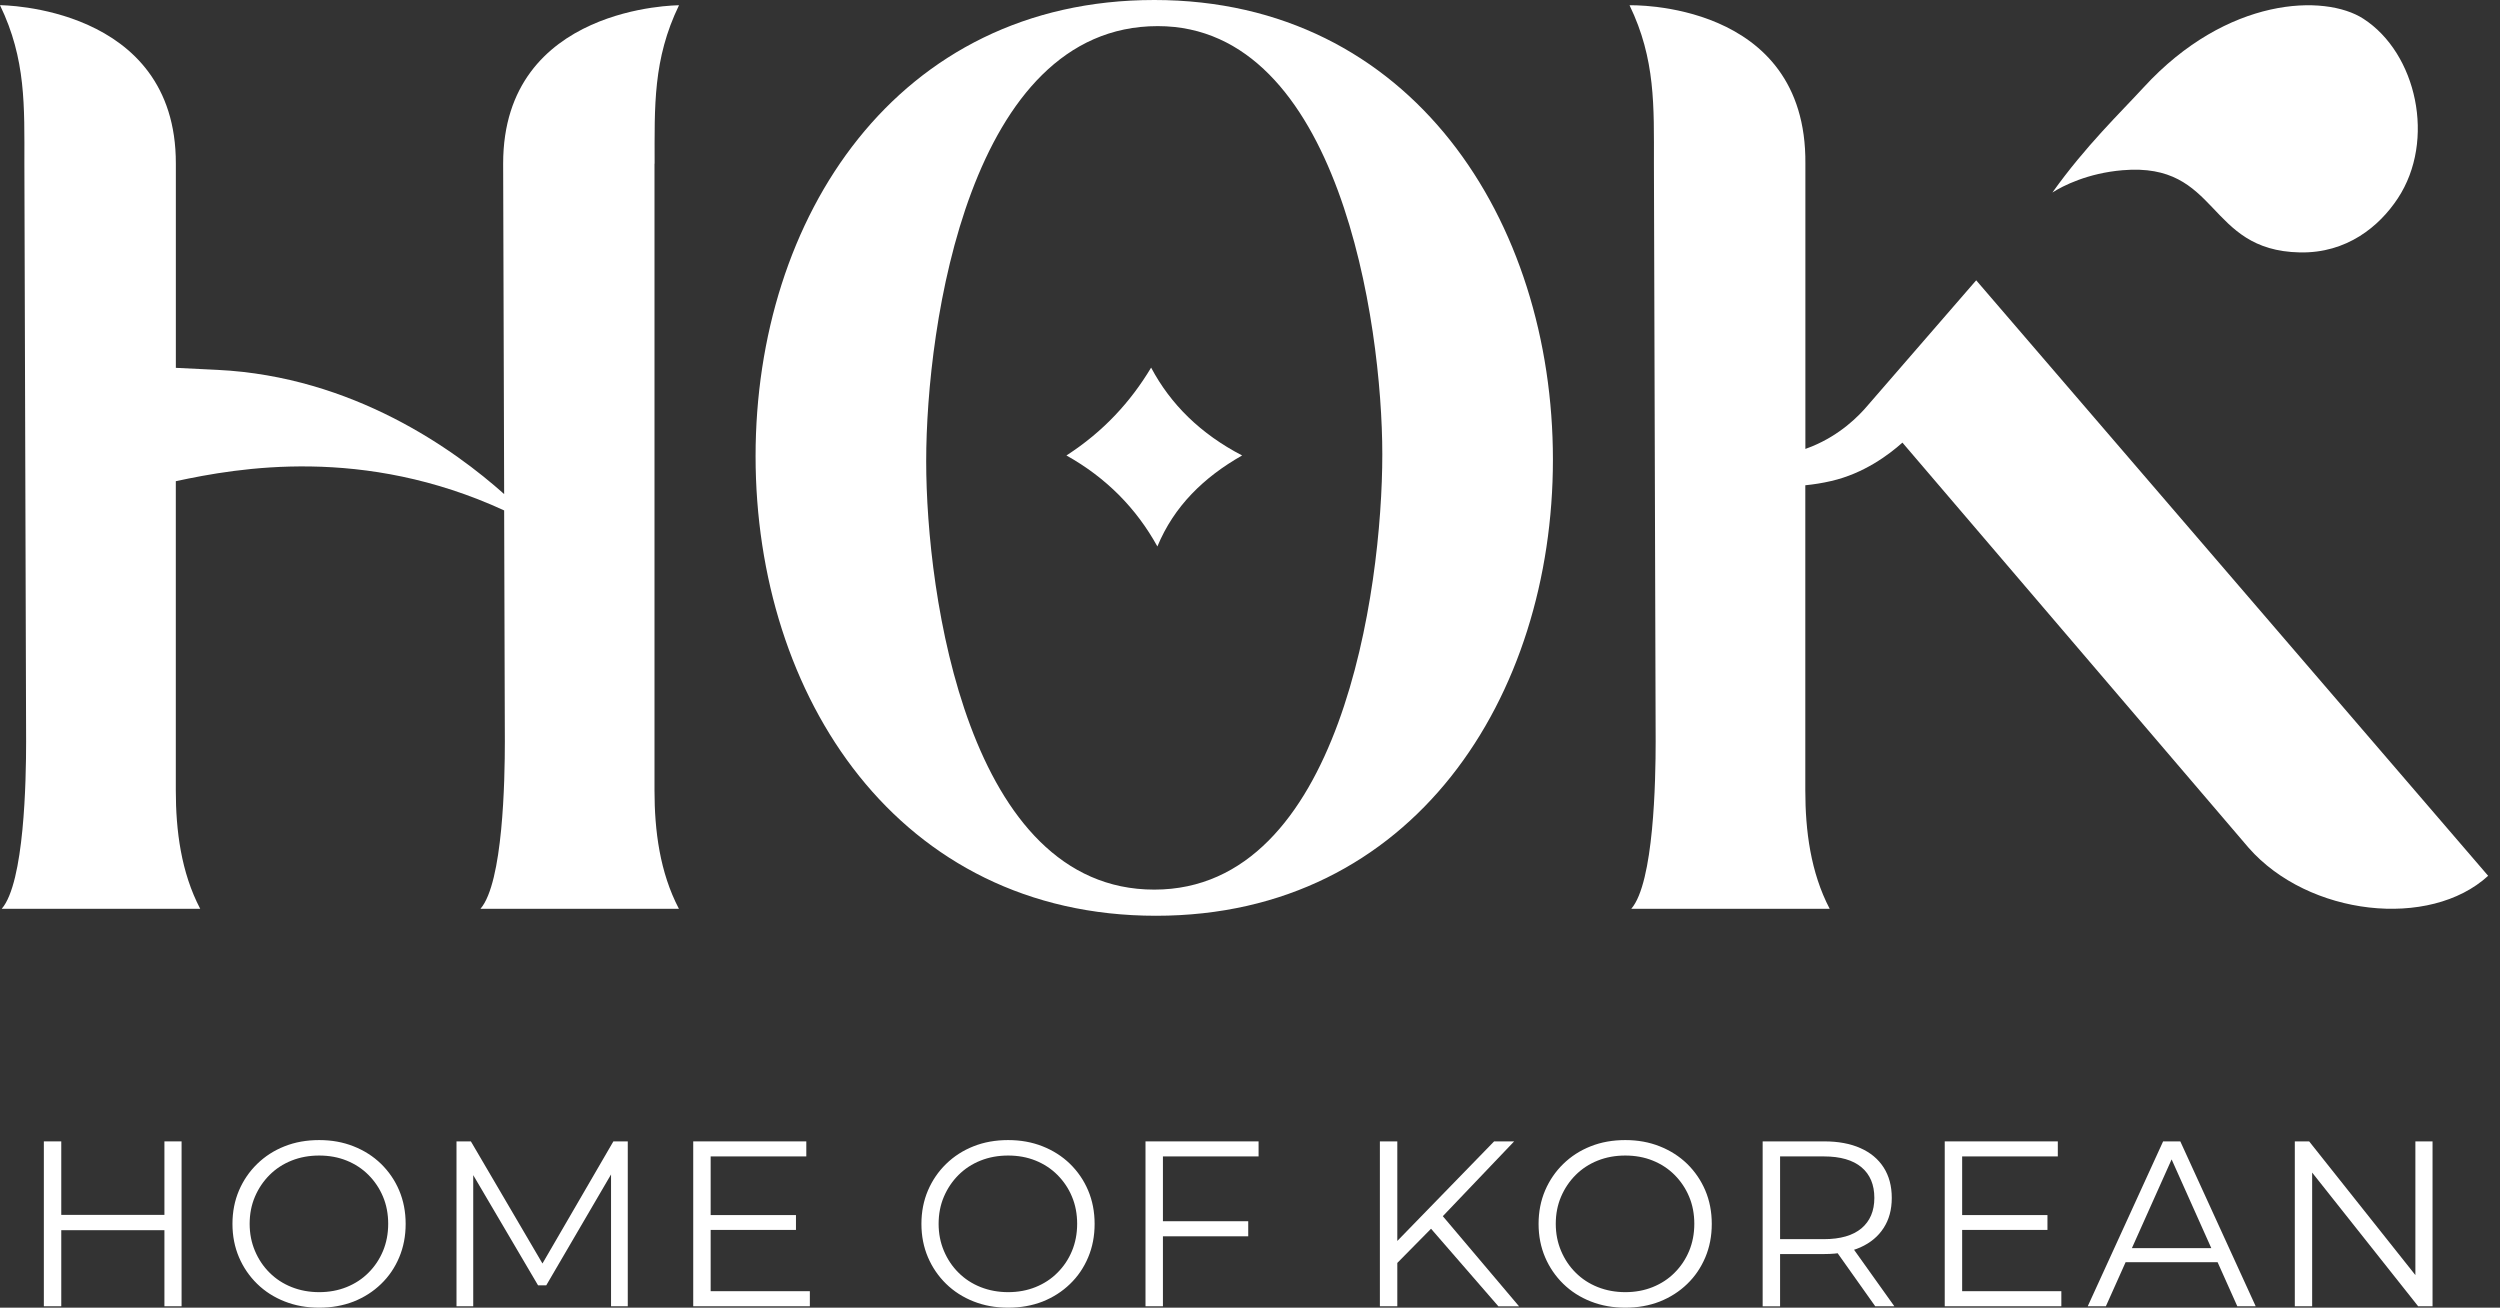
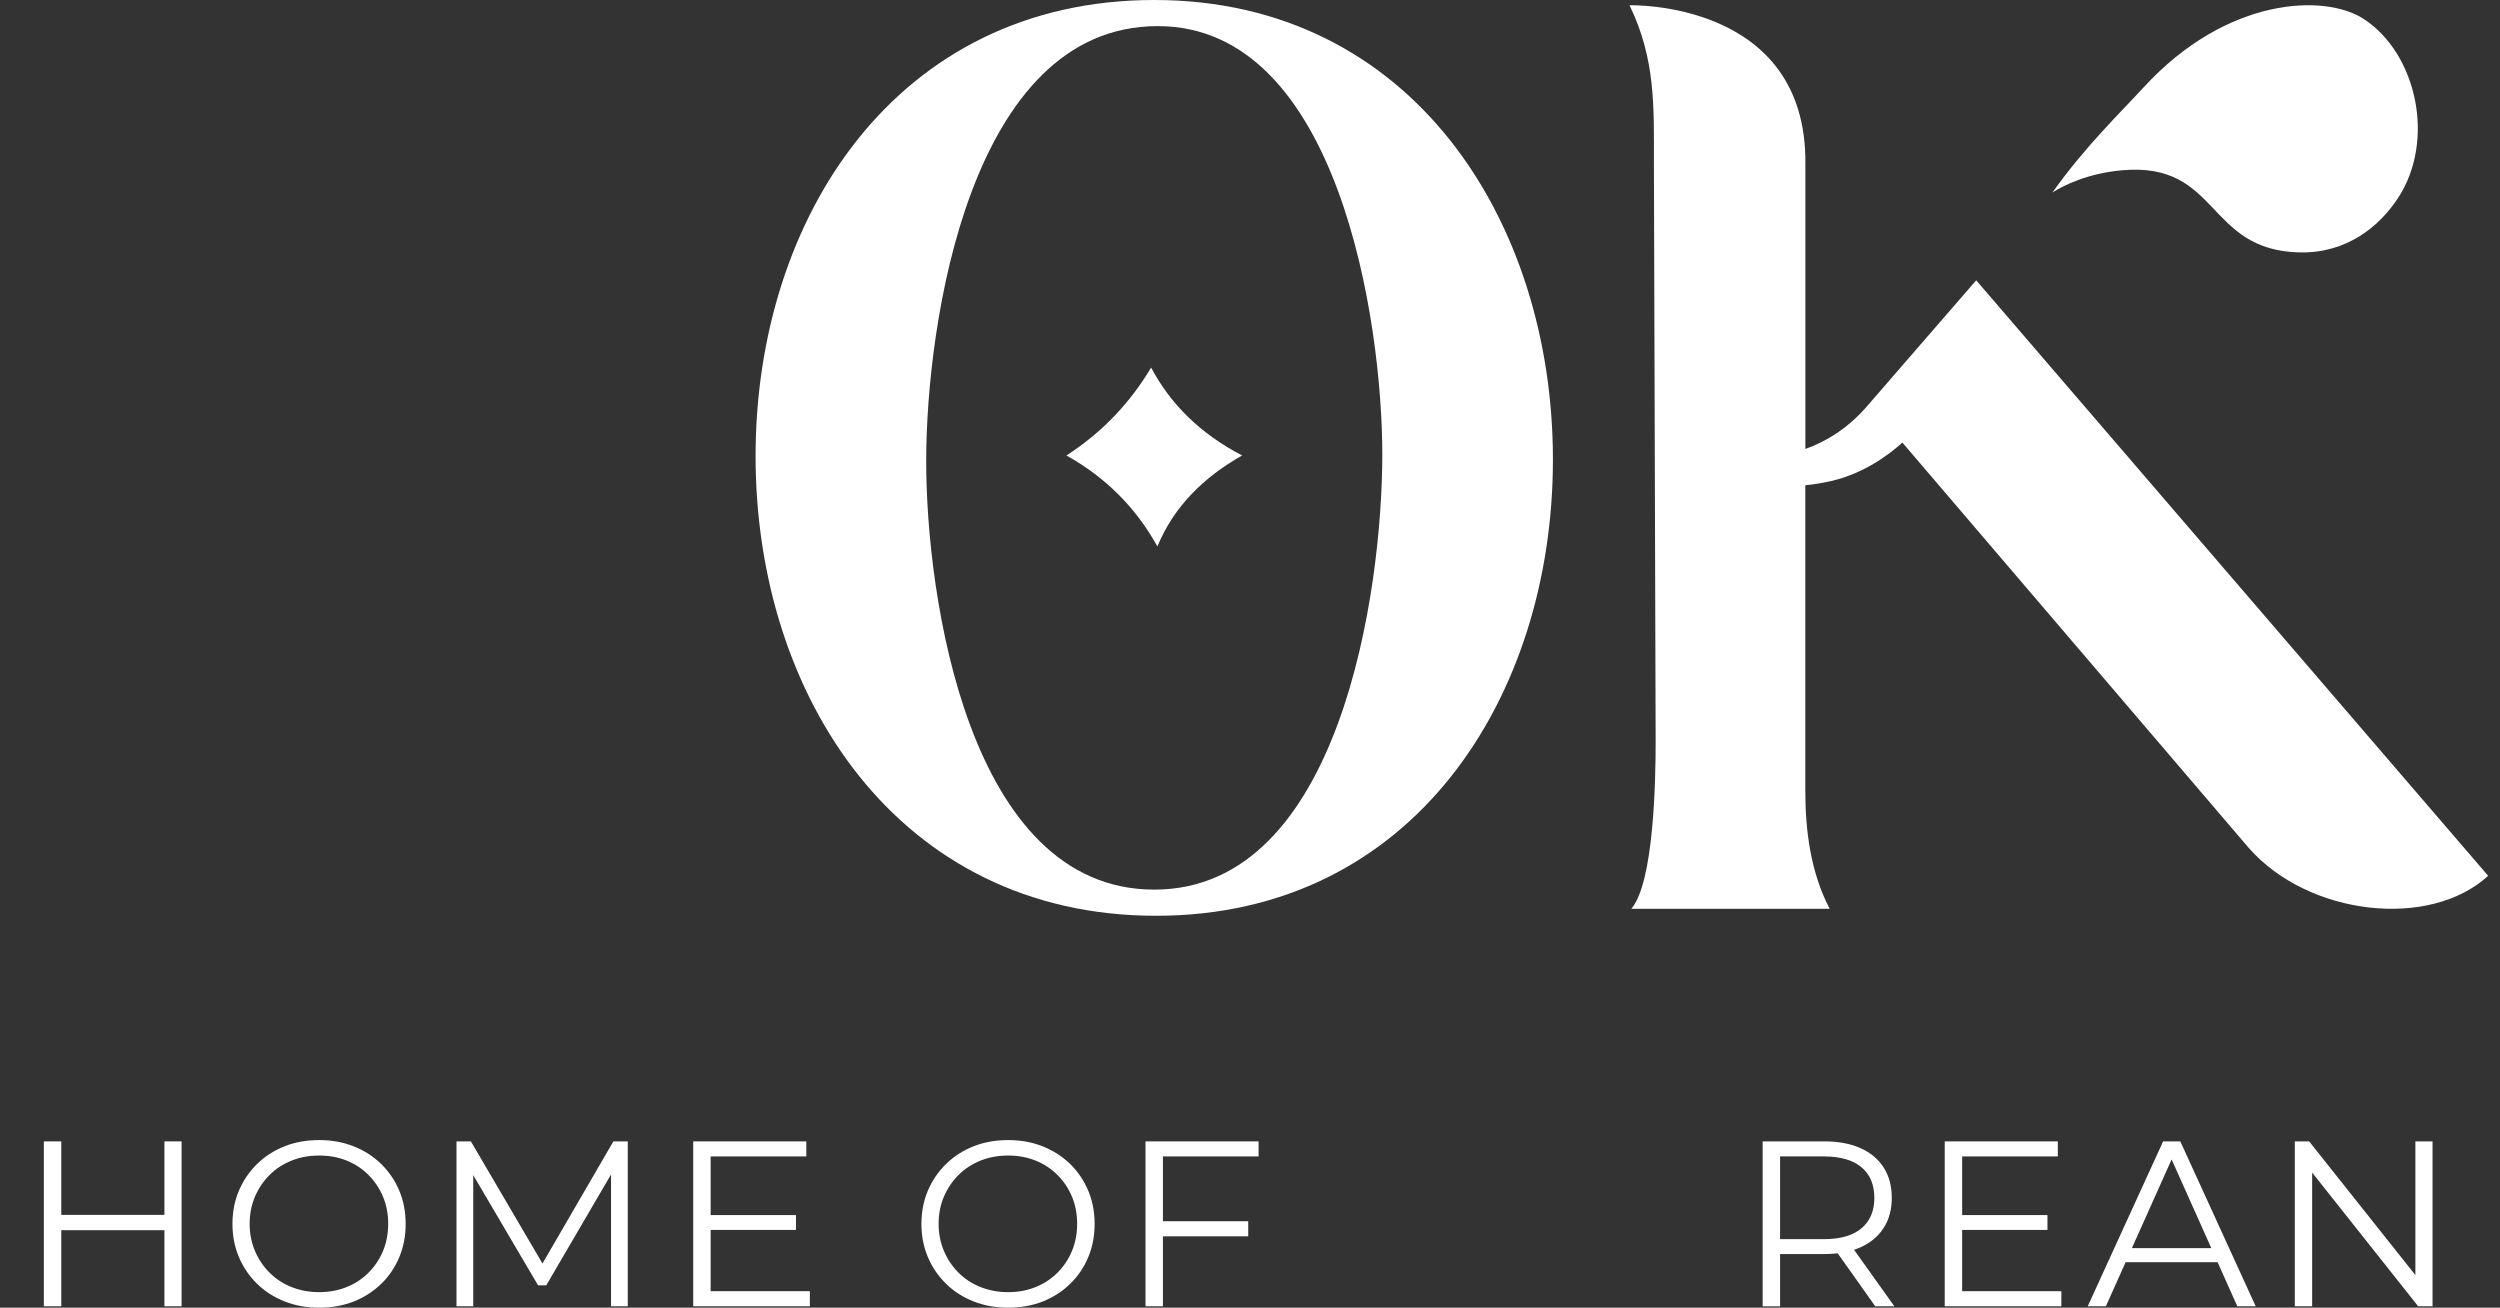
<svg xmlns="http://www.w3.org/2000/svg" width="65" height="34" viewBox="0 0 65 34" fill="none">
  <rect x="0" y="0" width="65" height="34" fill="#333333" stroke="none" />
  <path d="M1.593 33.963H1.14V29.676H1.593V33.963ZM4.318 31.985H1.544V31.587H4.318V31.985ZM4.275 29.676H4.721V33.963H4.275V29.676Z" fill="white" />
  <path d="M8.299 34C7.976 34 7.678 33.947 7.402 33.838C7.126 33.73 6.888 33.577 6.685 33.379C6.483 33.181 6.325 32.95 6.213 32.687C6.101 32.424 6.044 32.135 6.044 31.821C6.044 31.507 6.101 31.217 6.213 30.954C6.325 30.692 6.482 30.461 6.685 30.263C6.888 30.065 7.125 29.912 7.398 29.804C7.671 29.695 7.972 29.642 8.299 29.642C8.622 29.642 8.919 29.695 9.193 29.804C9.467 29.912 9.705 30.064 9.907 30.26C10.108 30.457 10.267 30.687 10.379 30.952C10.491 31.217 10.547 31.507 10.547 31.822C10.547 32.137 10.491 32.427 10.379 32.692C10.267 32.958 10.11 33.189 9.907 33.384C9.705 33.58 9.467 33.732 9.193 33.841C8.919 33.947 8.621 34 8.299 34ZM8.299 33.596C8.557 33.596 8.794 33.552 9.012 33.464C9.23 33.376 9.421 33.252 9.581 33.09C9.742 32.93 9.868 32.741 9.958 32.526C10.047 32.312 10.093 32.076 10.093 31.82C10.093 31.562 10.048 31.327 9.958 31.113C9.868 30.898 9.742 30.711 9.581 30.549C9.421 30.388 9.23 30.263 9.012 30.175C8.794 30.087 8.555 30.044 8.299 30.044C8.041 30.044 7.803 30.087 7.582 30.175C7.361 30.263 7.171 30.388 7.009 30.549C6.848 30.71 6.721 30.898 6.629 31.113C6.537 31.327 6.491 31.563 6.491 31.82C6.491 32.072 6.537 32.307 6.629 32.524C6.721 32.741 6.847 32.93 7.009 33.09C7.17 33.251 7.361 33.376 7.582 33.464C7.803 33.552 8.041 33.596 8.299 33.596Z" fill="white" />
  <path d="M11.869 33.963V29.676H12.243L14.203 33.02H14.006L15.948 29.676H16.322V33.963H15.887V30.356H15.992L14.203 33.418H13.989L12.188 30.356H12.304V33.963H11.869Z" fill="white" />
  <path d="M18.477 33.571H21.056V33.963H18.024V29.676H20.964V30.067H18.477V33.571ZM18.429 31.592H20.695V31.978H18.429V31.592Z" fill="white" />
  <path d="M26.212 34C25.889 34 25.591 33.947 25.315 33.838C25.04 33.73 24.801 33.577 24.598 33.379C24.396 33.181 24.238 32.95 24.126 32.687C24.014 32.424 23.957 32.135 23.957 31.821C23.957 31.507 24.014 31.217 24.126 30.954C24.238 30.692 24.395 30.461 24.598 30.263C24.801 30.065 25.038 29.912 25.311 29.804C25.584 29.695 25.886 29.642 26.212 29.642C26.535 29.642 26.832 29.695 27.107 29.804C27.38 29.912 27.618 30.064 27.82 30.26C28.021 30.457 28.18 30.687 28.292 30.952C28.404 31.217 28.46 31.507 28.46 31.822C28.46 32.137 28.404 32.427 28.292 32.692C28.18 32.958 28.023 33.189 27.82 33.384C27.618 33.58 27.38 33.732 27.107 33.841C26.834 33.947 26.535 34 26.212 34ZM26.212 33.596C26.47 33.596 26.707 33.552 26.925 33.464C27.143 33.376 27.334 33.252 27.494 33.09C27.655 32.93 27.782 32.741 27.871 32.526C27.96 32.312 28.006 32.076 28.006 31.82C28.006 31.562 27.961 31.327 27.871 31.113C27.782 30.898 27.655 30.711 27.494 30.549C27.334 30.388 27.143 30.263 26.925 30.175C26.707 30.087 26.469 30.044 26.212 30.044C25.954 30.044 25.716 30.087 25.495 30.175C25.274 30.263 25.084 30.388 24.922 30.549C24.761 30.71 24.634 30.898 24.542 31.113C24.45 31.327 24.404 31.563 24.404 31.82C24.404 32.072 24.45 32.307 24.542 32.524C24.634 32.741 24.76 32.93 24.922 33.09C25.083 33.251 25.274 33.376 25.495 33.464C25.717 33.552 25.956 33.596 26.212 33.596Z" fill="white" />
  <path d="M30.236 33.963H29.783V29.676H32.723V30.067H30.236V33.963ZM30.188 31.752H32.454V32.144H30.188V31.752Z" fill="white" />
-   <path d="M35.877 33.963V29.676H36.33V33.963H35.877ZM36.269 32.898L36.251 32.346L38.847 29.676H39.368L37.476 31.66L37.218 31.936L36.269 32.898ZM38.957 33.963L37.107 31.832L37.413 31.502L39.495 33.964H38.957V33.963Z" fill="white" />
-   <path d="M42.258 34C41.935 34 41.637 33.947 41.361 33.838C41.085 33.73 40.847 33.577 40.644 33.379C40.442 33.181 40.284 32.95 40.172 32.687C40.06 32.424 40.003 32.135 40.003 31.821C40.003 31.507 40.06 31.217 40.172 30.954C40.284 30.692 40.441 30.461 40.644 30.263C40.847 30.065 41.084 29.912 41.357 29.804C41.63 29.695 41.931 29.642 42.258 29.642C42.581 29.642 42.878 29.695 43.152 29.804C43.425 29.912 43.664 30.064 43.866 30.26C44.067 30.457 44.225 30.687 44.338 30.952C44.45 31.217 44.506 31.507 44.506 31.822C44.506 32.137 44.45 32.427 44.338 32.692C44.225 32.958 44.069 33.189 43.866 33.384C43.664 33.58 43.425 33.732 43.152 33.841C42.879 33.947 42.581 34 42.258 34ZM42.258 33.596C42.516 33.596 42.753 33.552 42.971 33.464C43.189 33.376 43.38 33.252 43.54 33.09C43.701 32.93 43.827 32.741 43.917 32.526C44.006 32.312 44.052 32.076 44.052 31.82C44.052 31.562 44.007 31.327 43.917 31.113C43.827 30.898 43.701 30.711 43.54 30.549C43.38 30.388 43.189 30.263 42.971 30.175C42.753 30.087 42.514 30.044 42.258 30.044C42 30.044 41.762 30.087 41.541 30.175C41.32 30.263 41.13 30.388 40.968 30.549C40.807 30.71 40.68 30.898 40.588 31.113C40.496 31.327 40.45 31.563 40.45 31.82C40.45 32.072 40.496 32.307 40.588 32.524C40.68 32.741 40.806 32.93 40.968 33.09C41.129 33.251 41.32 33.376 41.541 33.464C41.763 33.552 42.002 33.596 42.258 33.596Z" fill="white" />
  <path d="M45.829 33.963V29.676H47.434C47.798 29.676 48.111 29.735 48.371 29.851C48.633 29.967 48.833 30.134 48.974 30.353C49.115 30.572 49.186 30.836 49.186 31.147C49.186 31.449 49.116 31.71 48.974 31.928C48.834 32.146 48.633 32.313 48.371 32.431C48.109 32.547 47.797 32.605 47.434 32.605H46.081L46.282 32.397V33.965H45.829V33.963ZM46.282 32.432L46.081 32.218H47.422C47.85 32.218 48.176 32.123 48.399 31.936C48.621 31.748 48.733 31.484 48.733 31.146C48.733 30.802 48.622 30.537 48.399 30.349C48.176 30.162 47.85 30.067 47.422 30.067H46.081L46.282 29.853V32.432ZM48.756 33.963L47.654 32.408H48.144L49.253 33.963H48.756Z" fill="white" />
  <path d="M51.016 33.571H53.595V33.963H50.563V29.676H53.503V30.067H51.016V33.571ZM50.968 31.592H53.234V31.978H50.968V31.592Z" fill="white" />
  <path d="M54.281 33.963L56.241 29.676H56.688L58.648 33.963H58.17L56.37 29.939H56.554L54.753 33.963H54.281ZM55.052 32.818L55.187 32.451H57.68L57.816 32.818H55.052Z" fill="white" />
  <path d="M59.665 33.963V29.676H60.038L62.996 33.399H62.8V29.676H63.246V33.963H62.872L59.92 30.24H60.116V33.963H59.665Z" fill="white" />
  <path d="M51.381 7.288C50.446 8.367 49.511 9.443 48.577 10.522C48.318 10.832 47.843 11.304 47.113 11.606C47.056 11.63 46.997 11.652 46.94 11.672V4.255C46.978 0 42.368 0.137 42.368 0.137C43.047 1.54 43.002 2.763 43.002 4.255L43.047 19.284C43.047 20.279 43.002 22.951 42.413 23.629H47.572C47.075 22.679 46.938 21.593 46.938 20.552V12.617C47.154 12.595 47.377 12.561 47.609 12.507C48.458 12.312 49.104 11.828 49.463 11.508L58.465 22.043C60.023 23.818 63.177 24.163 64.692 22.771L51.381 7.288Z" fill="white" />
  <path d="M59.797 6.563C61.017 6.587 61.862 5.888 62.344 5.156C63.337 3.65 62.833 1.381 61.447 0.487C60.447 -0.159 57.907 -0.095 55.734 2.272C55.127 2.933 54.23 3.79 53.362 5.006C53.637 4.829 54.284 4.502 55.185 4.426C57.723 4.21 57.343 6.514 59.797 6.563Z" fill="white" />
  <path d="M19.645 11.86C19.645 5.659 23.312 0 30.011 0C36.709 0 40.376 5.749 40.376 11.95C40.376 18.107 36.755 23.81 30.055 23.81C23.357 23.81 19.645 18.107 19.645 11.86ZM35.94 11.814C35.94 8.374 34.808 0.679 30.101 0.679C25.213 0.679 24.081 8.42 24.081 11.995C24.081 15.481 25.167 23.13 30.011 23.13C34.854 23.13 35.94 15.346 35.94 11.814Z" fill="white" />
  <path d="M29.929 9.558C29.398 10.445 28.689 11.222 27.727 11.842C28.762 12.421 29.544 13.215 30.092 14.208C30.525 13.16 31.301 12.407 32.295 11.842C31.219 11.283 30.438 10.516 29.929 9.558Z" fill="white" />
-   <path d="M17.02 4.255C17.02 2.761 16.975 1.539 17.654 0.137C17.654 0.137 13.079 0.137 13.082 4.255L13.108 12.846C11.823 11.698 9.179 9.789 5.658 9.617C5.284 9.599 4.922 9.581 4.572 9.564V4.254C4.581 0.135 0 0.135 0 0.135C0.679 1.539 0.634 2.761 0.634 4.254L0.679 19.282C0.679 20.277 0.634 22.949 0.045 23.628H5.205C4.707 22.677 4.571 21.591 4.571 20.55V12.511C6.204 12.16 9.449 11.588 13.108 13.271L13.126 19.283C13.126 20.279 13.08 22.95 12.492 23.629H17.652C17.154 22.679 17.017 21.593 17.017 20.552V4.255H17.02Z" fill="white" />
</svg>